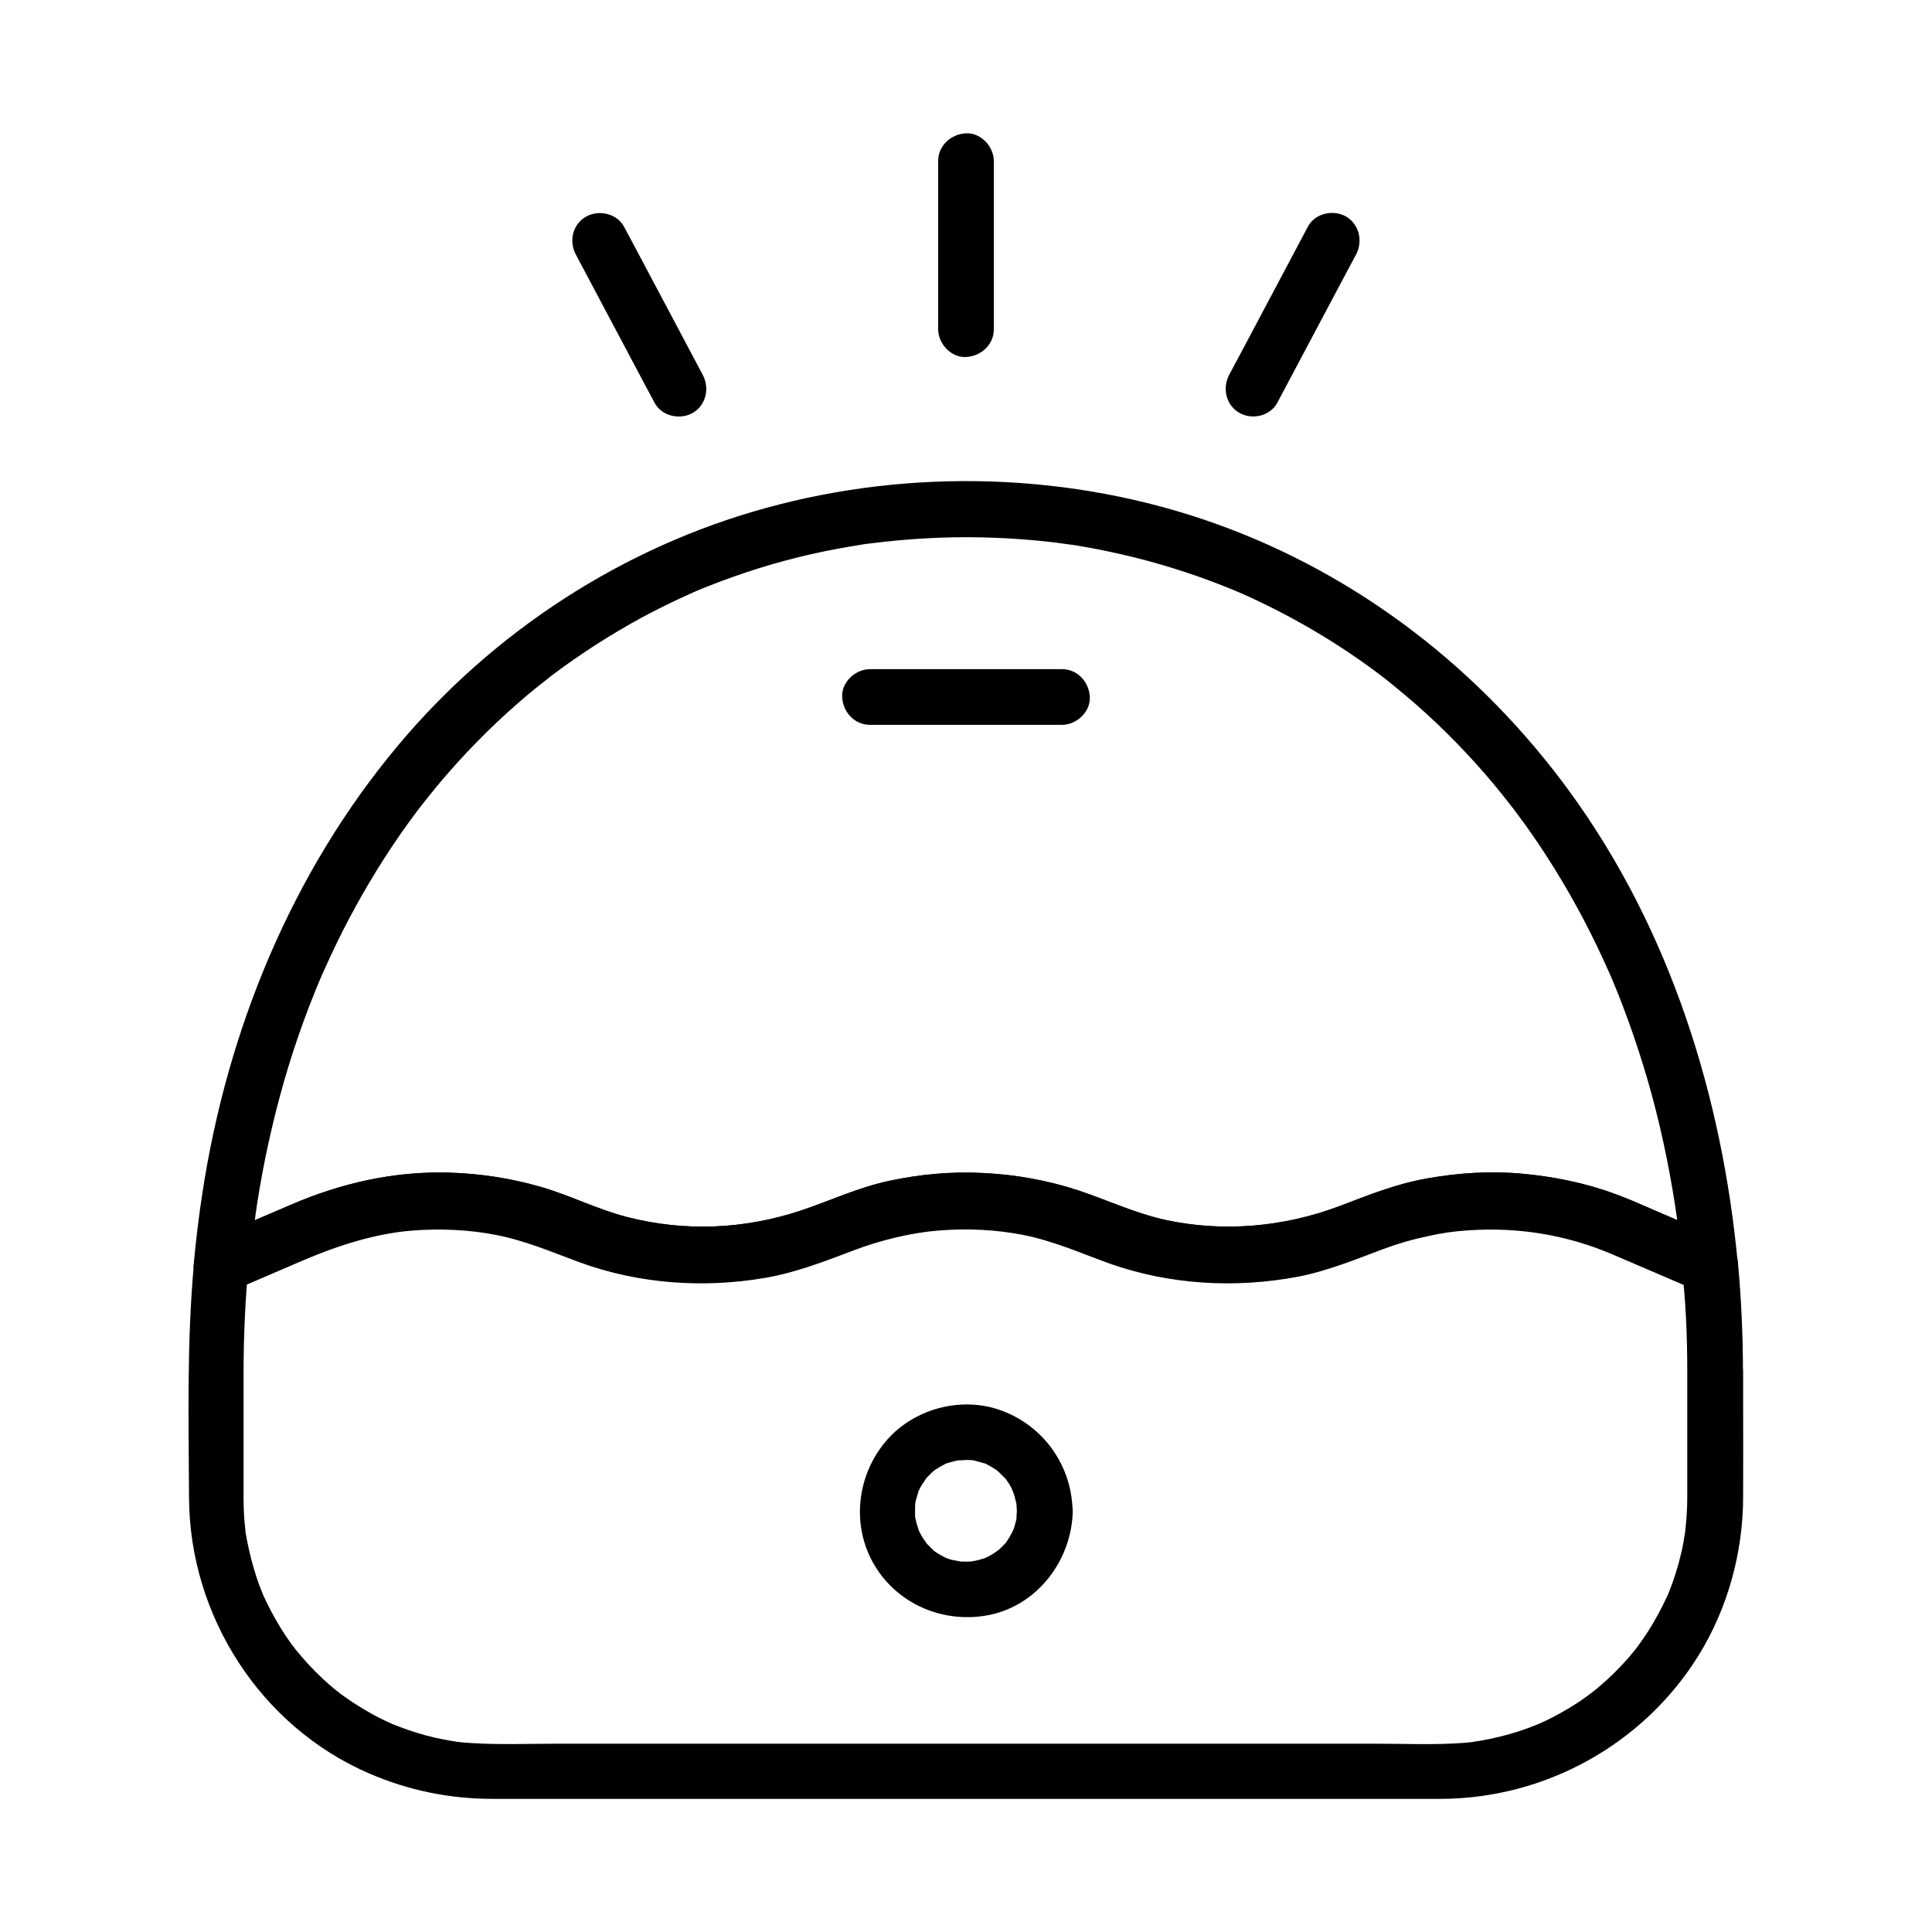
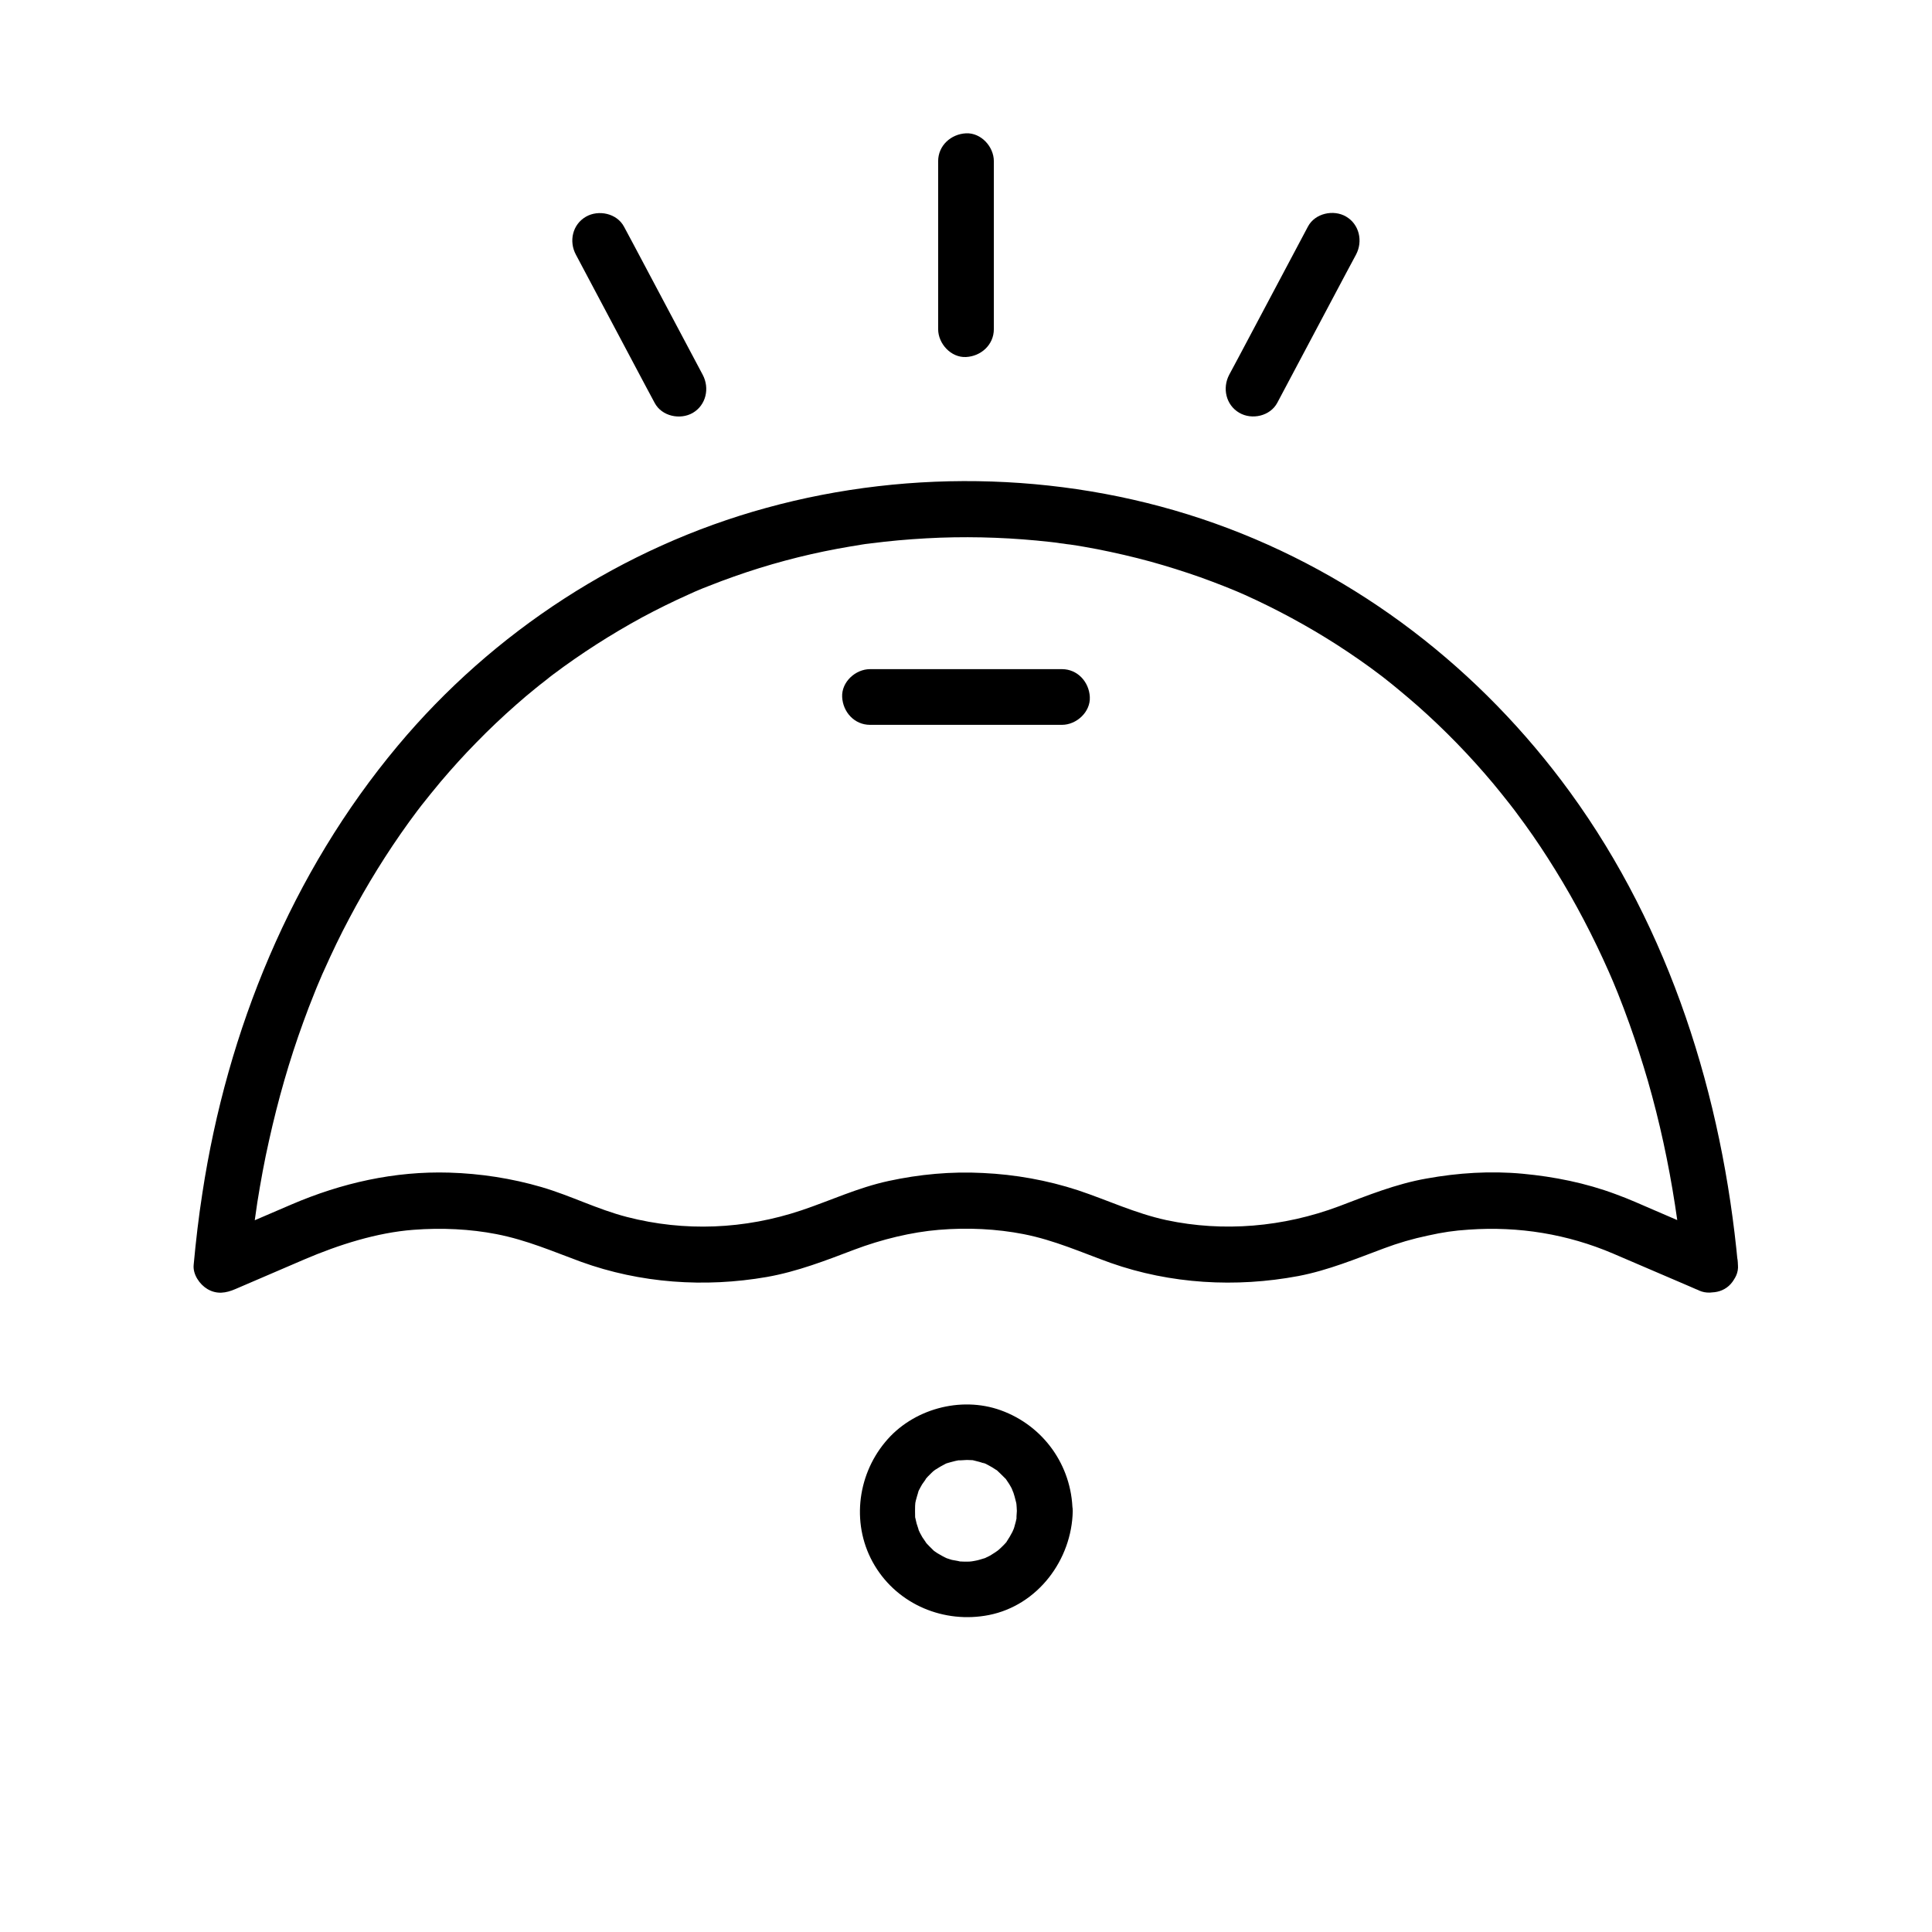
<svg xmlns="http://www.w3.org/2000/svg" fill="#000000" width="800px" height="800px" version="1.1" viewBox="144 144 512 512">
  <g>
-     <path d="m591.14 507.35v23.469 9.891c0 2.707-0.148 5.41-0.441 8.117 0 0.195-0.195 1.625-0.051 0.688 0.098-0.934-0.051 0.492-0.098 0.688-0.148 0.887-0.297 1.77-0.441 2.656-0.344 1.871-0.789 3.691-1.277 5.512-0.492 1.672-0.984 3.344-1.574 5.019-0.297 0.836-0.641 1.625-0.934 2.461-0.098 0.246-0.543 1.328 0 0.051-0.148 0.395-0.344 0.789-0.543 1.18-1.477 3.246-3.199 6.394-5.117 9.398-0.934 1.426-1.918 2.856-2.953 4.231-0.688 0.934 0.688-0.836-0.051 0.051-0.246 0.344-0.543 0.688-0.789 0.984-0.59 0.738-1.23 1.477-1.871 2.215-2.363 2.656-4.922 5.117-7.625 7.379-0.59 0.492-1.18 0.934-1.77 1.426 1.133-0.887-0.738 0.543-1.082 0.789-1.574 1.133-3.199 2.215-4.871 3.199-1.379 0.836-2.805 1.625-4.231 2.363-0.789 0.395-1.523 0.789-2.312 1.133-0.344 0.148-2.902 1.277-1.523 0.688-3.344 1.379-6.789 2.508-10.332 3.344-1.625 0.395-3.246 0.738-4.922 1.031-0.344 0.051-2.953 0.395-1.379 0.246-1.133 0.148-2.262 0.246-3.394 0.344-7.477 0.543-15.105 0.195-22.633 0.195h-46.887-61.648-61.941-47.184c-7.281 0-14.711 0.297-21.992-0.148-0.887-0.051-1.82-0.148-2.707-0.195-0.441-0.051-0.887-0.098-1.328-0.148-1.18-0.148 1.133 0.195-0.051 0-1.871-0.297-3.738-0.641-5.609-1.031-3.445-0.789-6.789-1.82-10.086-3.102-0.395-0.148-0.789-0.344-1.23-0.492 1.277 0.492 0.195 0.098-0.051 0-0.789-0.344-1.574-0.738-2.363-1.082-1.672-0.789-3.297-1.672-4.871-2.609-1.477-0.887-2.953-1.77-4.379-2.754-0.688-0.492-1.426-0.984-2.117-1.477-0.246-0.195-0.543-0.395-0.789-0.59 1.277 0.934-0.395-0.344-0.543-0.441-2.656-2.164-5.164-4.527-7.477-7.035-1.18-1.277-2.262-2.559-3.344-3.887-0.887-1.082-0.195-0.246-0.051-0.051-0.246-0.344-0.492-0.688-0.789-1.031-0.59-0.789-1.133-1.574-1.672-2.363-1.969-2.953-3.738-6.051-5.266-9.25-0.395-0.789-0.738-1.574-1.082-2.363 0.59 1.379-0.344-0.934-0.492-1.277-0.641-1.625-1.18-3.297-1.672-4.969-0.492-1.672-0.934-3.394-1.328-5.117-0.195-0.887-0.344-1.723-0.543-2.609-0.098-0.441-0.148-0.887-0.246-1.328 0 0.051-0.297-1.969-0.148-1.031 0.098 0.934-0.051-0.492-0.051-0.688-0.051-0.441-0.098-0.887-0.148-1.328-0.098-0.887-0.148-1.82-0.195-2.707-0.051-1.277-0.098-2.559-0.098-3.887v-9.348-24.059c0-9.445 0.441-18.895 1.277-28.289-1.23 2.117-2.461 4.231-3.641 6.394 6.051-2.609 12.152-5.215 18.203-7.824 9.199-3.938 19.285-7.133 28.93-7.871 7.578-0.59 15.152-0.195 21.992 1.133 8.117 1.574 15.055 4.625 22.434 7.332 15.742 5.707 32.816 6.887 49.25 4.035 8.117-1.426 15.793-4.43 23.172-7.231 7.281-2.754 15.254-4.676 22.434-5.266 7.676-0.641 15.352-0.246 22.434 1.133 8.266 1.625 15.398 4.871 23.074 7.625 15.891 5.609 33.211 6.594 49.742 3.492 7.969-1.523 15.398-4.625 22.68-7.332 3.789-1.426 7.676-2.559 11.66-3.394 3.984-0.887 6.988-1.328 10.824-1.574 13.285-0.934 26.176 1.18 38.277 6.348 6.691 2.856 13.383 5.758 20.074 8.609 0.641 0.297 1.277 0.543 1.918 0.836-1.23-2.117-2.461-4.231-3.641-6.394 1.105 9.047 1.5 18.445 1.5 27.891 0 3.836 3.394 7.578 7.379 7.379 3.984-0.195 7.379-3.246 7.379-7.379 0-9.445-0.441-18.844-1.277-28.242-0.195-2.41-1.18-5.312-3.641-6.394-6.148-2.656-12.25-5.266-18.402-7.922-3.445-1.477-6.887-3.051-10.43-4.328-7.922-2.953-16.234-4.625-24.648-5.41-8.512-0.789-17.074-0.246-25.484 1.277-8.117 1.426-15.742 4.527-23.125 7.332-14.809 5.559-30.699 6.887-45.758 3.691-8.363-1.82-15.5-5.266-23.469-7.922-8.117-2.656-16.68-4.184-25.191-4.574-8.363-0.441-16.828 0.344-24.992 2.117-8.168 1.77-15.449 5.215-23.074 7.773-15.105 5.066-30.996 5.707-46.25 1.77-7.969-2.066-14.762-5.609-22.633-7.922-7.922-2.312-16.188-3.59-24.453-3.836-14.516-0.441-28.586 2.754-41.871 8.461-6.742 2.902-13.48 5.805-20.27 8.707-0.641 0.297-1.277 0.543-1.918 0.836-2.461 1.031-3.445 3.984-3.641 6.394-1.871 20.516-1.379 41.23-1.277 61.797 0.148 31.242 18.895 60.566 47.723 73.012 10.332 4.477 21.305 6.742 32.621 6.742h8.461 41.379 60.516 64.156 52.203 24.648c27.652-0.051 53.676-14.414 68.289-37.934 7.773-12.547 11.809-27.258 11.855-41.969 0.051-8.512 0-16.973 0-25.484v-7.922c0-3.836-3.394-7.578-7.379-7.379-4.031 0.098-7.426 3.195-7.426 7.328z" />
    <path d="m600.98 472.71c-6.148-2.656-12.25-5.266-18.402-7.922-3.445-1.477-6.887-3.051-10.43-4.328-7.922-2.953-16.234-4.625-24.648-5.41-8.512-0.789-17.074-0.246-25.484 1.277-8.117 1.426-15.742 4.527-23.125 7.332-14.809 5.559-30.699 6.887-45.758 3.691-8.363-1.82-15.5-5.266-23.469-7.922-8.117-2.656-16.68-4.184-25.191-4.574-8.363-0.441-16.828 0.344-24.992 2.117-8.168 1.77-15.449 5.215-23.074 7.773-15.105 5.066-30.996 5.707-46.25 1.77-7.969-2.066-14.762-5.609-22.633-7.922-7.922-2.312-16.188-3.59-24.453-3.836-14.516-0.441-28.586 2.754-41.871 8.461-6.742 2.902-13.48 5.805-20.27 8.707-0.641 0.297-1.277 0.543-1.918 0.836 3.691 2.117 7.379 4.231 11.121 6.394 0.297-3 0.59-6.004 0.984-8.953 0.098-0.641 0.148-1.23 0.246-1.871 0.195-1.426-0.246 1.723 0.098-0.59 0.246-1.723 0.492-3.394 0.738-5.117 0.887-5.512 1.871-10.973 3.102-16.383 2.363-10.676 5.363-21.207 9.102-31.438 0.934-2.559 1.871-5.066 2.902-7.578 0.395-1.031 0.836-2.066 1.277-3.102-0.641 1.477 0.246-0.543 0.297-0.688 0.344-0.836 0.688-1.625 1.082-2.461 2.066-4.625 4.231-9.152 6.594-13.578 4.676-8.855 9.938-17.367 15.793-25.484 0.738-1.031 1.477-2.016 2.215-3 0.395-0.492 0.738-0.984 1.133-1.477-0.836 1.133-0.195 0.246 0 0 1.672-2.117 3.344-4.184 5.066-6.25 3.051-3.59 6.199-7.086 9.496-10.43 3.394-3.492 6.938-6.84 10.578-10.035 1.672-1.477 3.344-2.902 5.066-4.281 0.789-0.641 1.574-1.277 2.363-1.871 0.492-0.395 0.934-0.738 1.426-1.133-1.426 1.082 0.641-0.492 0.887-0.688 7.477-5.609 15.398-10.676 23.617-15.152 4.035-2.164 8.117-4.184 12.301-6.051 0.543-0.246 1.082-0.492 1.625-0.738 0.246-0.098 2.117-0.887 0.441-0.195 1.082-0.441 2.215-0.934 3.297-1.328 2.215-0.887 4.477-1.723 6.691-2.508 8.906-3.148 18.055-5.609 27.305-7.332 2.215-0.395 4.379-0.789 6.594-1.133 0.59-0.098 1.23-0.195 1.82-0.246 0.297-0.051 2.363-0.297 0.441-0.051 1.23-0.148 2.41-0.297 3.641-0.441 4.922-0.543 9.84-0.887 14.809-1.082 9.742-0.344 19.531 0.051 29.176 1.133 1.031 0.098 2.016 0.246 3.051 0.395-1.871-0.246 0.148 0.051 0.441 0.051 0.59 0.098 1.23 0.195 1.82 0.246 2.41 0.344 4.82 0.789 7.184 1.23 4.723 0.934 9.445 2.016 14.121 3.297 4.43 1.23 8.809 2.609 13.137 4.133 2.066 0.738 4.133 1.523 6.148 2.312 1.133 0.441 2.215 0.887 3.297 1.328-1.672-0.688 0.195 0.098 0.441 0.195 0.641 0.297 1.277 0.543 1.918 0.836 8.414 3.789 16.582 8.215 24.355 13.188 4.035 2.609 7.969 5.312 11.758 8.215 0.195 0.148 1.82 1.379 0.395 0.297 0.395 0.297 0.789 0.641 1.18 0.934 0.887 0.688 1.723 1.379 2.559 2.066 1.871 1.523 3.691 3.102 5.512 4.676 7.184 6.348 13.875 13.234 20.023 20.566 1.523 1.82 3 3.691 4.477 5.559 0.246 0.297 1.082 1.426 0.195 0.246 0.395 0.492 0.738 0.984 1.133 1.477 0.887 1.18 1.723 2.363 2.609 3.543 2.856 3.938 5.512 7.969 8.07 12.102 5.363 8.66 10.086 17.711 14.219 27.059 0.246 0.59 0.543 1.23 0.789 1.82 0.051 0.148 0.934 2.164 0.297 0.688 0.441 1.031 0.836 2.066 1.277 3.102 1.082 2.707 2.117 5.461 3.102 8.215 1.77 4.969 3.394 9.988 4.871 15.055 3.102 10.773 5.461 21.746 7.184 32.867 0.836 5.312 1.328 9.645 1.918 15.844 0.344 3.836 3.148 7.578 7.379 7.379 3.691-0.148 7.773-3.246 7.379-7.379-4.133-44.574-17.957-88.758-44.477-125.21-23.664-32.52-56.137-57.711-94.121-71.242-37.836-13.48-80.195-14.762-118.87-4.133-38.082 10.43-72.422 32.816-97.711 63.074-28.141 33.652-45.164 75.324-51.758 118.52-0.984 6.297-1.723 12.645-2.312 19.039-0.246 2.508 1.574 5.164 3.641 6.394 2.508 1.477 4.922 1.082 7.43 0 6.051-2.609 12.152-5.215 18.203-7.824 9.199-3.938 19.285-7.133 28.93-7.871 7.578-0.59 15.152-0.195 21.992 1.133 8.117 1.574 15.055 4.625 22.434 7.332 15.742 5.707 32.816 6.887 49.25 4.035 8.117-1.426 15.793-4.43 23.172-7.231 7.281-2.754 15.254-4.676 22.434-5.266 7.676-0.641 15.352-0.246 22.434 1.133 8.266 1.625 15.398 4.871 23.074 7.625 15.891 5.609 33.211 6.594 49.742 3.492 7.969-1.523 15.398-4.625 22.68-7.332 3.789-1.426 7.676-2.559 11.66-3.394 3.984-0.887 6.988-1.328 10.824-1.574 13.285-0.934 26.176 1.18 38.277 6.348 6.691 2.856 13.383 5.758 20.074 8.609 0.641 0.297 1.277 0.543 1.918 0.836 3.641 1.574 7.922 1.082 10.086-2.656 1.875-3.301 1.09-8.715-2.602-10.289z" />
    <path d="m413.48 544.4c0 0.395-0.246 2.953 0 1.426-0.148 0.984-0.395 1.918-0.688 2.902-0.051 0.195-0.492 1.477-0.195 0.641 0.297-0.836-0.195 0.395-0.297 0.59-0.441 0.887-0.934 1.672-1.477 2.508-1.031 1.672 0.59-0.59-0.195 0.297-0.297 0.297-0.543 0.641-0.887 0.934-0.297 0.297-0.59 0.59-0.934 0.887-0.148 0.148-1.18 0.984-0.492 0.441 0.688-0.543-0.395 0.246-0.543 0.344-0.344 0.246-0.738 0.441-1.082 0.688-0.441 0.297-0.934 0.492-1.426 0.738-1.23 0.641 0.441-0.098-0.344 0.148-0.836 0.246-1.672 0.543-2.559 0.688-0.195 0.051-1.574 0.246-0.688 0.148 0.934-0.098-0.492 0-0.688 0.051-1.031 0.051-2.066 0-3.102-0.051 1.477 0.098-1.23-0.297-1.625-0.395-0.441-0.098-0.836-0.297-1.23-0.395-1.082-0.297 0.984 0.492-0.051 0-0.887-0.395-1.723-0.887-2.559-1.379-0.344-0.246-0.738-0.492-1.082-0.738 0.297 0.195 0.934 0.887 0-0.051-0.738-0.738-1.523-1.477-2.215-2.312 0.934 1.133-0.492-0.789-0.688-1.133-0.441-0.738-0.836-1.523-1.18-2.312 0.59 1.379-0.246-0.984-0.344-1.328-0.098-0.441-0.195-0.836-0.297-1.277-0.441-1.969 0 1.328-0.098-0.688-0.051-0.934 0-1.82 0-2.754 0-0.297 0.195-1.426-0.051-0.051 0.051-0.441 0.148-0.887 0.246-1.328 0.195-0.836 0.492-1.672 0.738-2.508-0.441 1.23-0.148 0.246 0-0.051 0.297-0.59 0.59-1.133 0.934-1.723 0.246-0.395 1.625-2.164 0.688-1.133 0.543-0.641 1.133-1.277 1.77-1.871 0.297-0.297 0.641-0.59 0.934-0.836-0.984 0.836-0.195 0.148 0.051 0 0.934-0.59 1.82-1.133 2.805-1.625 1.277-0.641 0.297-0.098 0.051 0 0.395-0.148 0.836-0.297 1.23-0.395 0.836-0.246 1.723-0.441 2.559-0.59-1.477 0.246 1.277 0 1.77 0 0.441 0 0.887 0.051 1.379 0.051 0.887 0.051-1.031-0.246 0.344 0.051 1.082 0.246 2.117 0.543 3.148 0.887-0.297-0.098-1.23-0.641 0.051 0 0.59 0.297 1.133 0.59 1.723 0.934 0.344 0.195 0.738 0.492 1.082 0.688 1.133 0.688-0.297-0.344 0.297 0.195 0.688 0.641 1.379 1.328 2.066 2.016 1.379 1.379-0.441-0.688 0.246 0.246 0.297 0.441 0.59 0.887 0.887 1.328 0.195 0.344 0.441 0.738 0.641 1.133 0.098 0.195 0.789 2.066 0.297 0.59 0.344 1.031 0.641 2.117 0.887 3.148 0.098 0.297 0.148 1.426 0.051 0.051 0.09 0.797 0.09 1.484 0.141 2.176 0.051 3.836 3.344 7.578 7.379 7.379 3.938-0.195 7.43-3.246 7.379-7.379-0.195-12.055-7.723-22.582-19.039-26.668-10.676-3.836-23.418-0.297-30.602 8.414-7.625 9.152-9.004 22.387-2.805 32.719 6.25 10.43 18.449 15.449 30.258 13.137 12.988-2.559 21.992-14.66 22.238-27.551 0.051-3.836-3.445-7.578-7.379-7.379-4.133 0.145-7.383 3.195-7.43 7.328z" />
    <path d="m374.56 336.09h44.527 6.348c3.836 0 7.578-3.394 7.379-7.379-0.195-3.984-3.246-7.379-7.379-7.379h-44.527-6.348c-3.836 0-7.578 3.394-7.379 7.379 0.195 3.984 3.246 7.379 7.379 7.379z" />
    <path d="m392.62 186.71v38.965 5.559c0 3.836 3.394 7.578 7.379 7.379 3.984-0.195 7.379-3.246 7.379-7.379v-38.965-5.559c0-3.836-3.394-7.578-7.379-7.379-3.984 0.195-7.379 3.246-7.379 7.379z" />
    <path d="m296.63 211.51c6.102 11.465 12.152 22.926 18.254 34.391 0.887 1.625 1.723 3.246 2.609 4.871 1.871 3.543 6.742 4.574 10.086 2.656 3.543-2.066 4.527-6.543 2.656-10.086-6.102-11.465-12.152-22.926-18.254-34.391-0.887-1.625-1.723-3.246-2.609-4.871-1.871-3.543-6.742-4.574-10.086-2.656-3.59 2.066-4.574 6.543-2.656 10.086z" />
    <path d="m490.62 204.04c-6.102 11.465-12.152 22.926-18.254 34.391-0.887 1.625-1.723 3.246-2.609 4.871-1.871 3.543-0.887 8.02 2.656 10.086 3.344 1.969 8.215 0.887 10.086-2.656 6.102-11.465 12.152-22.926 18.254-34.391 0.887-1.625 1.723-3.246 2.609-4.871 1.871-3.543 0.887-8.02-2.656-10.086-3.297-1.922-8.215-0.887-10.086 2.656z" />
  </g>
</svg>